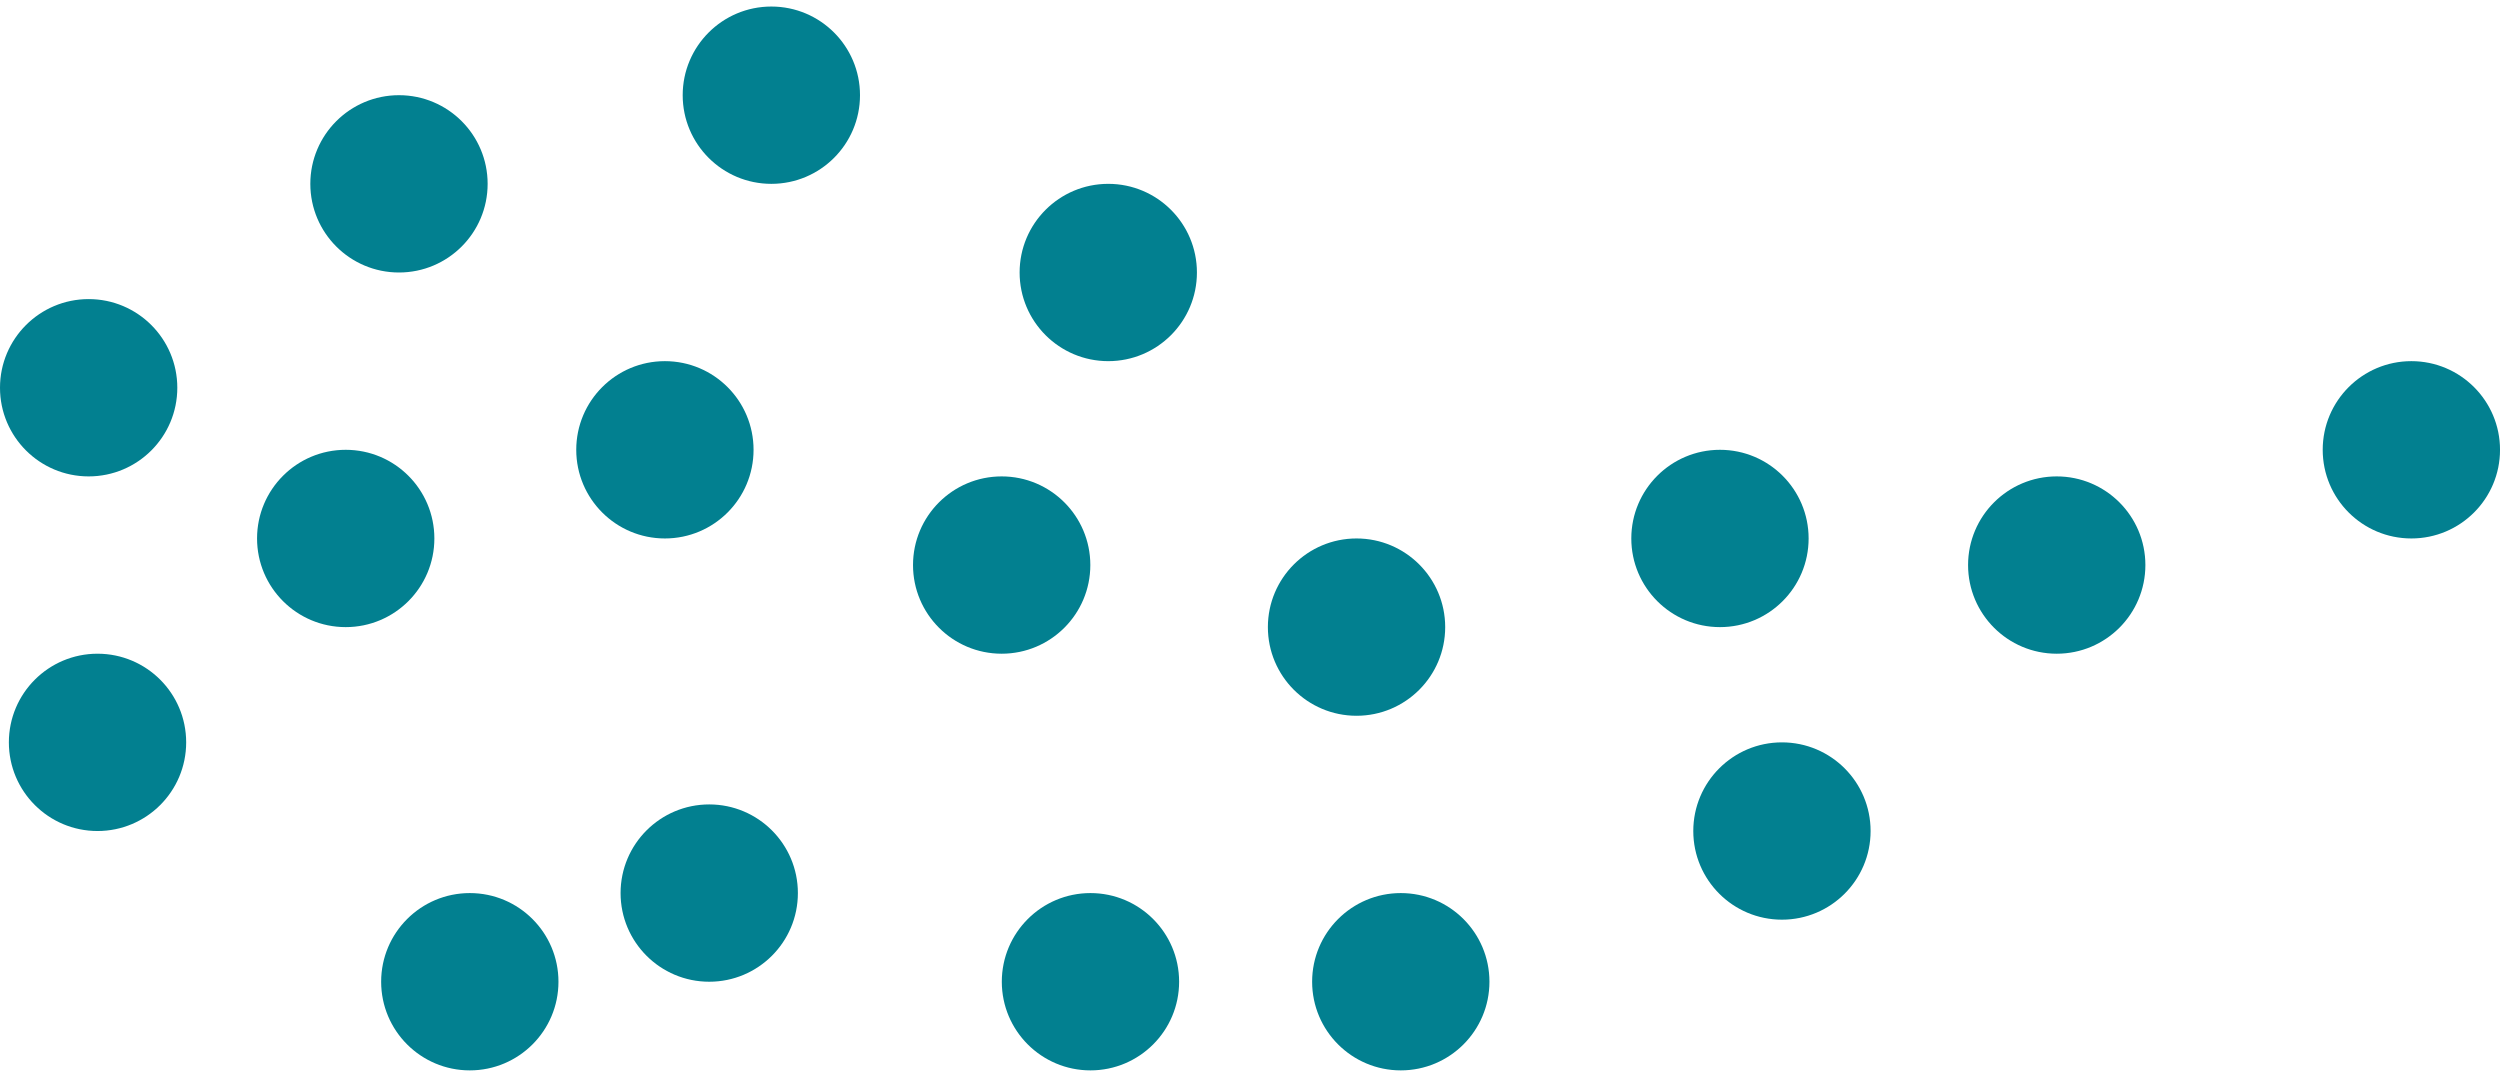
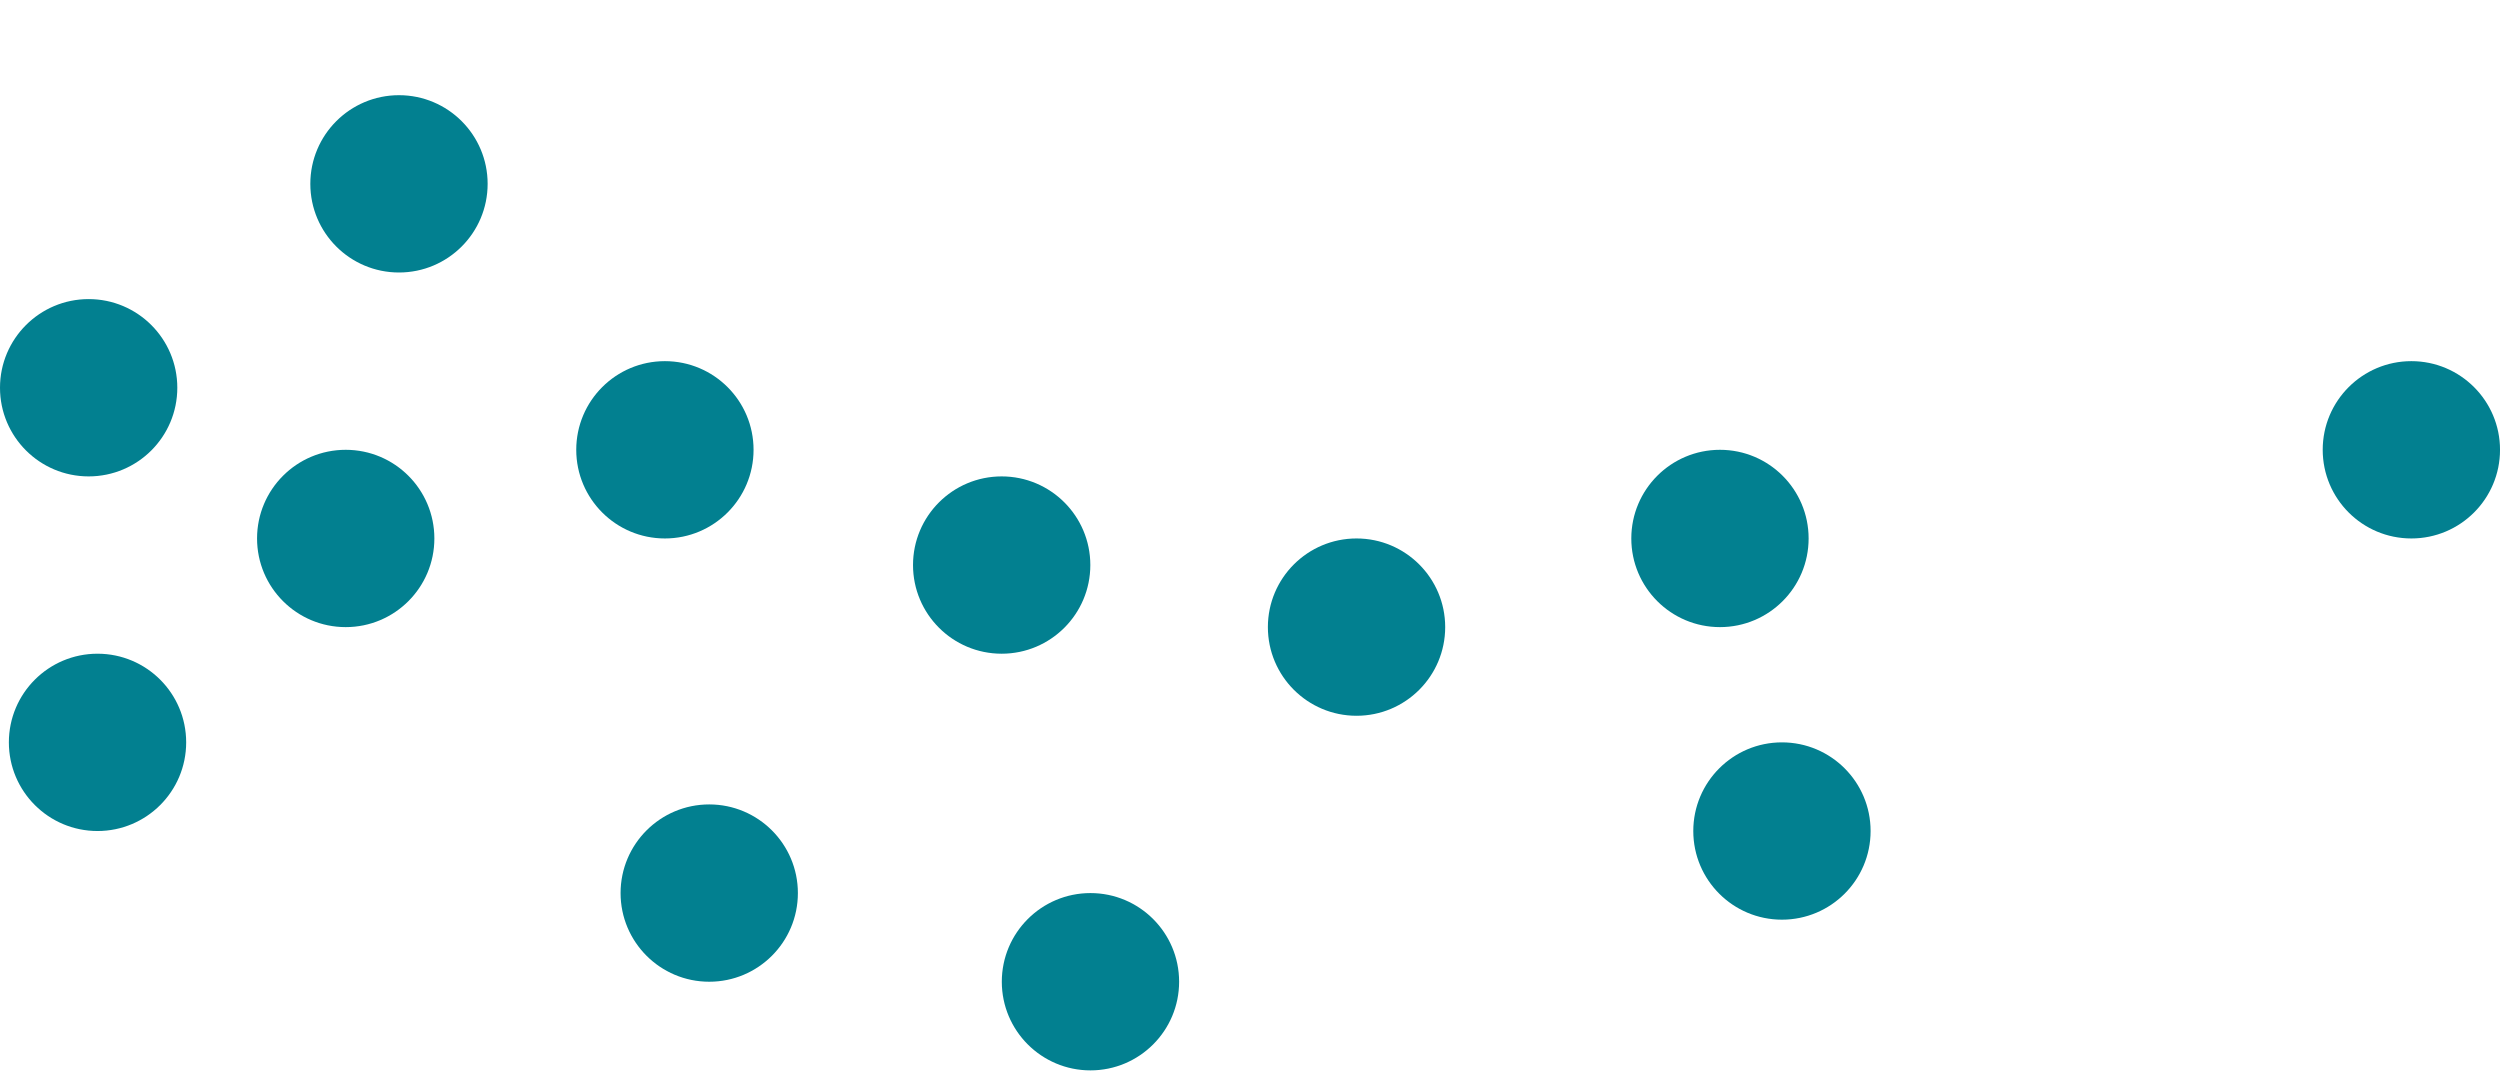
<svg xmlns="http://www.w3.org/2000/svg" width="130" height="56" viewBox="0 0 130 56" fill="none">
  <circle cx="4.61" cy="20.163" r="4.61" fill="#02809051" />
  <circle cx="5.071" cy="38.603" r="4.61" fill="#02809051" />
  <circle cx="89.438" cy="28" r="4.61" fill="#02809051" />
-   <circle cx="106.95" cy="29.383" r="4.61" fill="#02809051" />
  <circle cx="125.391" cy="23.39" r="4.61" fill="#02809051" />
  <circle cx="20.747" cy="9.56" r="4.61" fill="#02809051" />
  <circle cx="17.977" cy="28" r="4.61" fill="#02809051" />
-   <circle cx="24.43" cy="51.05" r="4.61" fill="#02809051" />
  <circle cx="36.88" cy="46.44" r="4.61" fill="#02809051" />
  <circle cx="70.54" cy="32.61" r="4.61" fill="#02809051" />
  <circle cx="34.575" cy="23.39" r="4.61" fill="#02809051" />
-   <circle cx="40.11" cy="4.95" r="4.61" fill="#02809051" />
  <circle cx="92.661" cy="43.213" r="4.61" fill="#02809051" />
-   <circle cx="57.63" cy="14.17" r="4.61" fill="#02809051" />
  <circle cx="52.087" cy="29.383" r="4.61" fill="#02809051" />
  <circle cx="56.704" cy="51.05" r="4.61" fill="#02809051" />
-   <circle cx="72.841" cy="51.05" r="4.61" fill="#02809051" />
</svg>